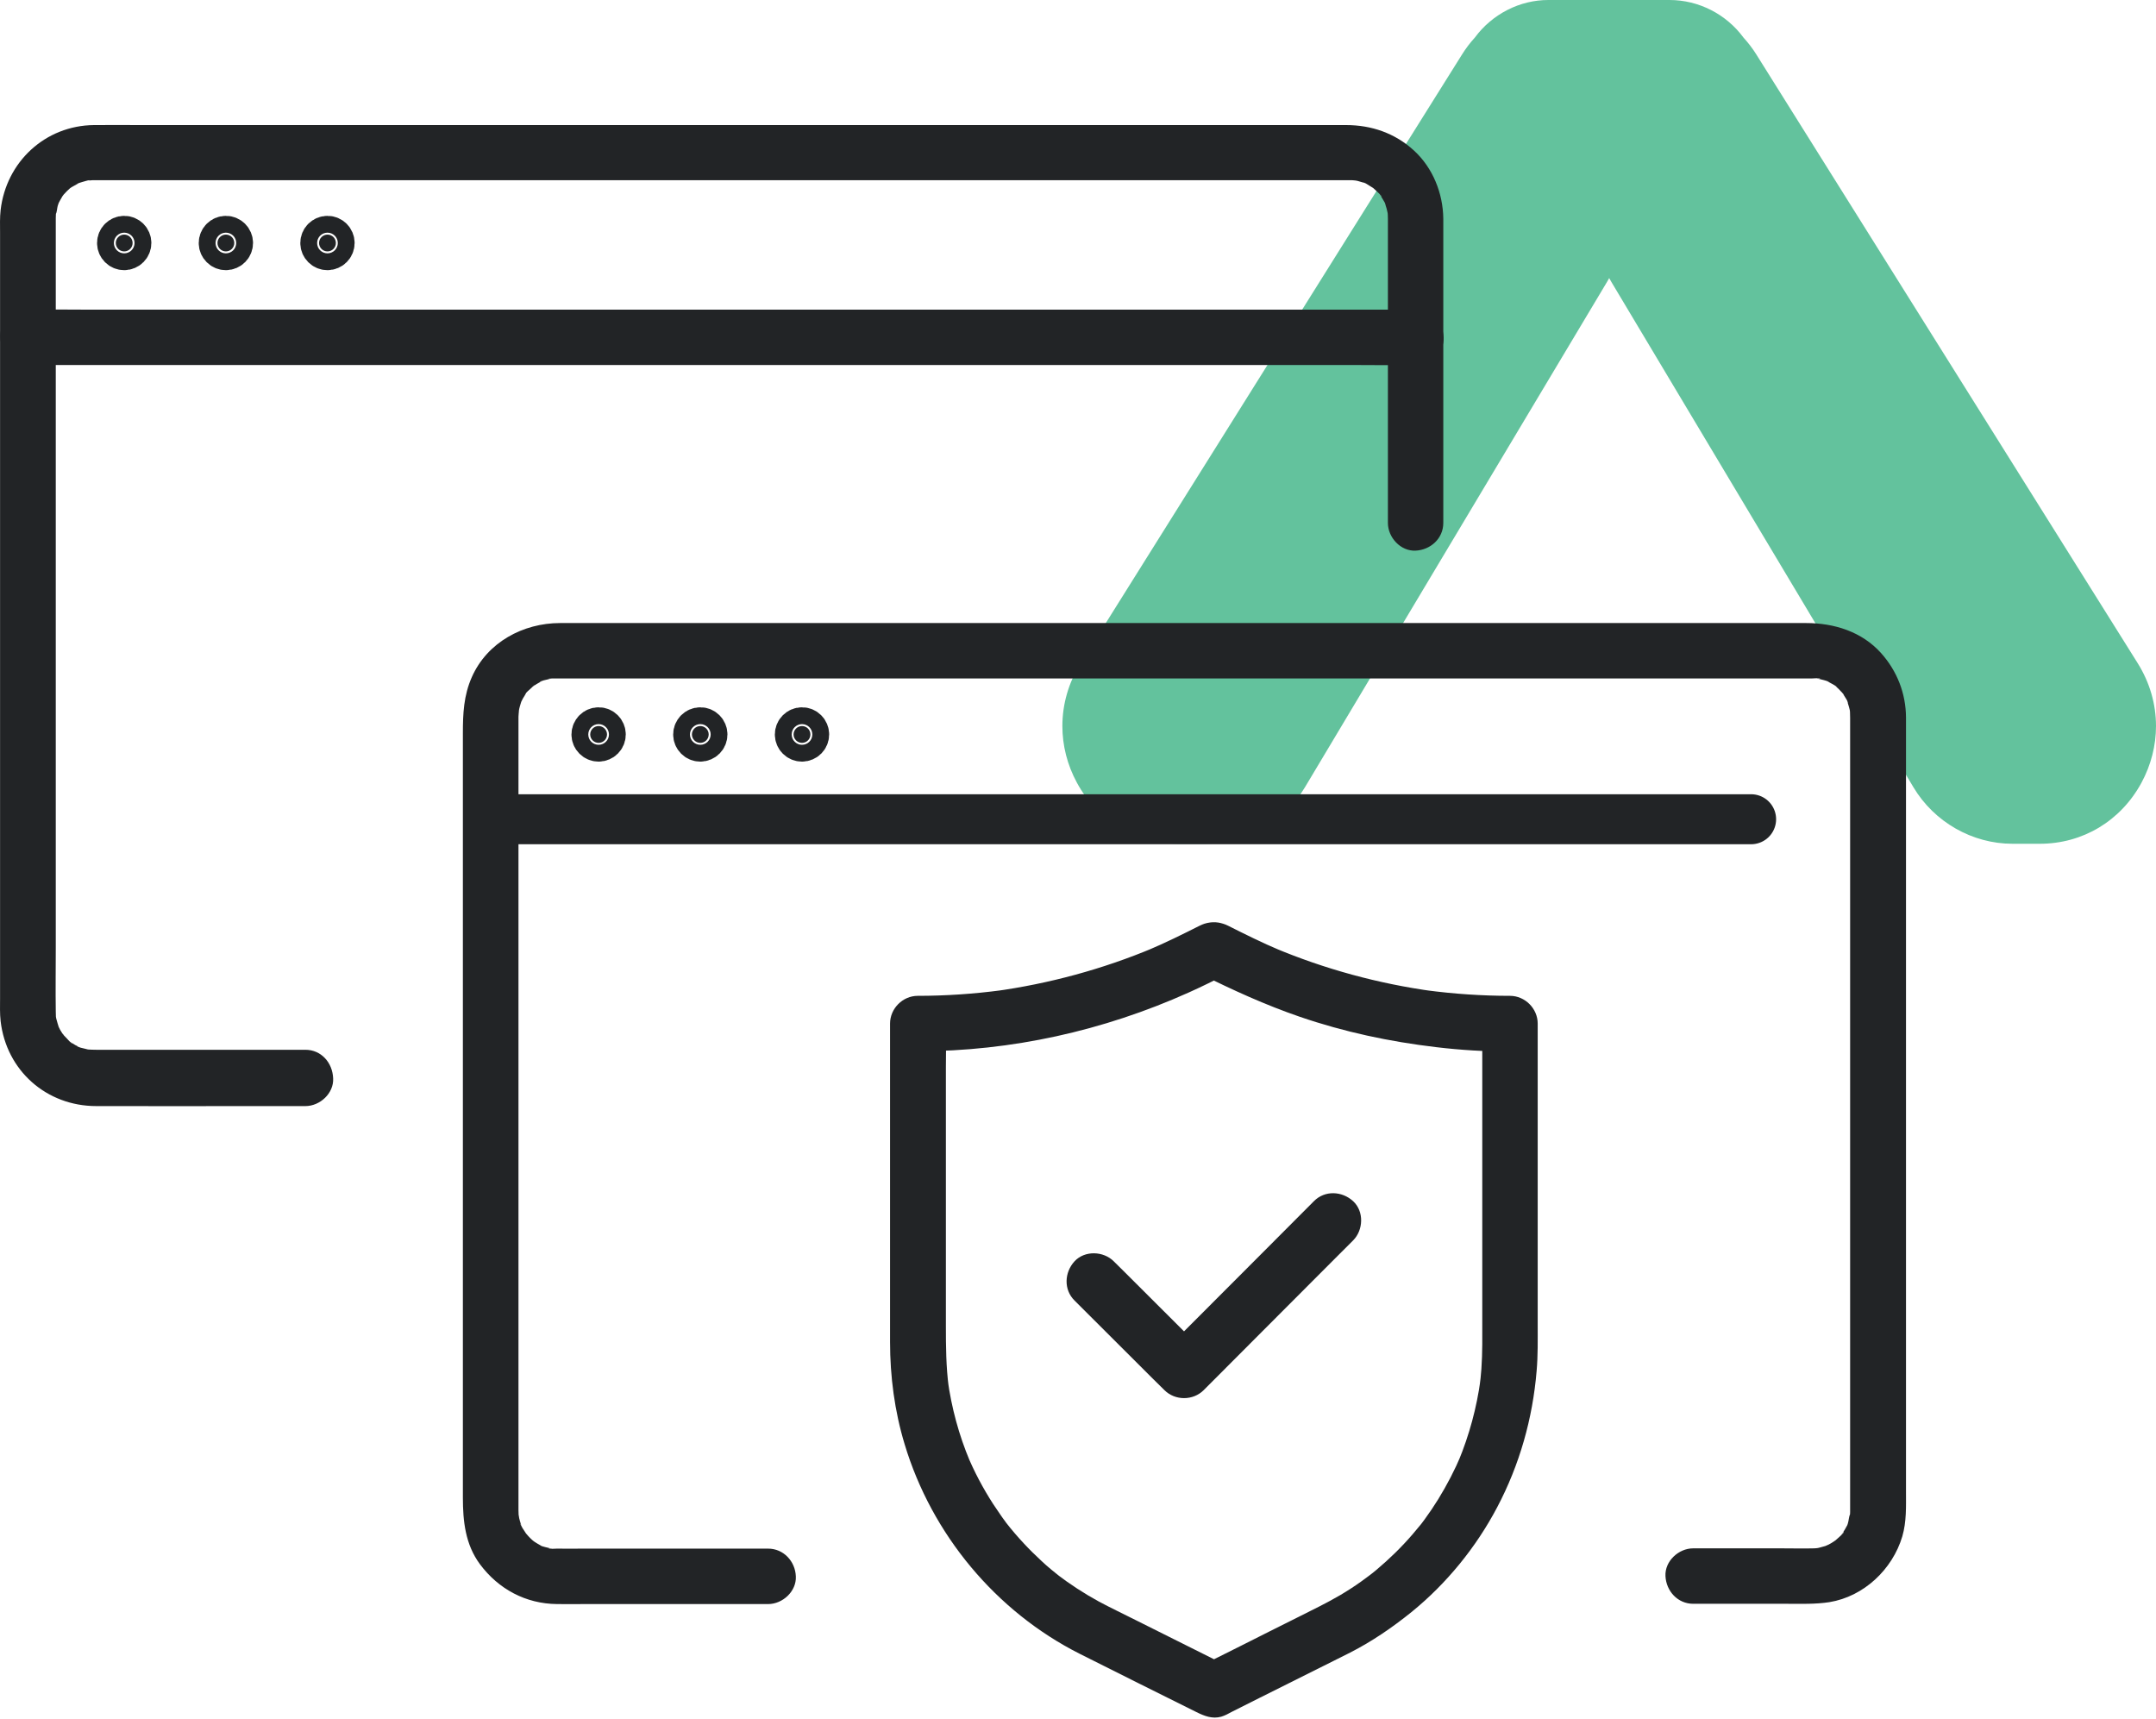
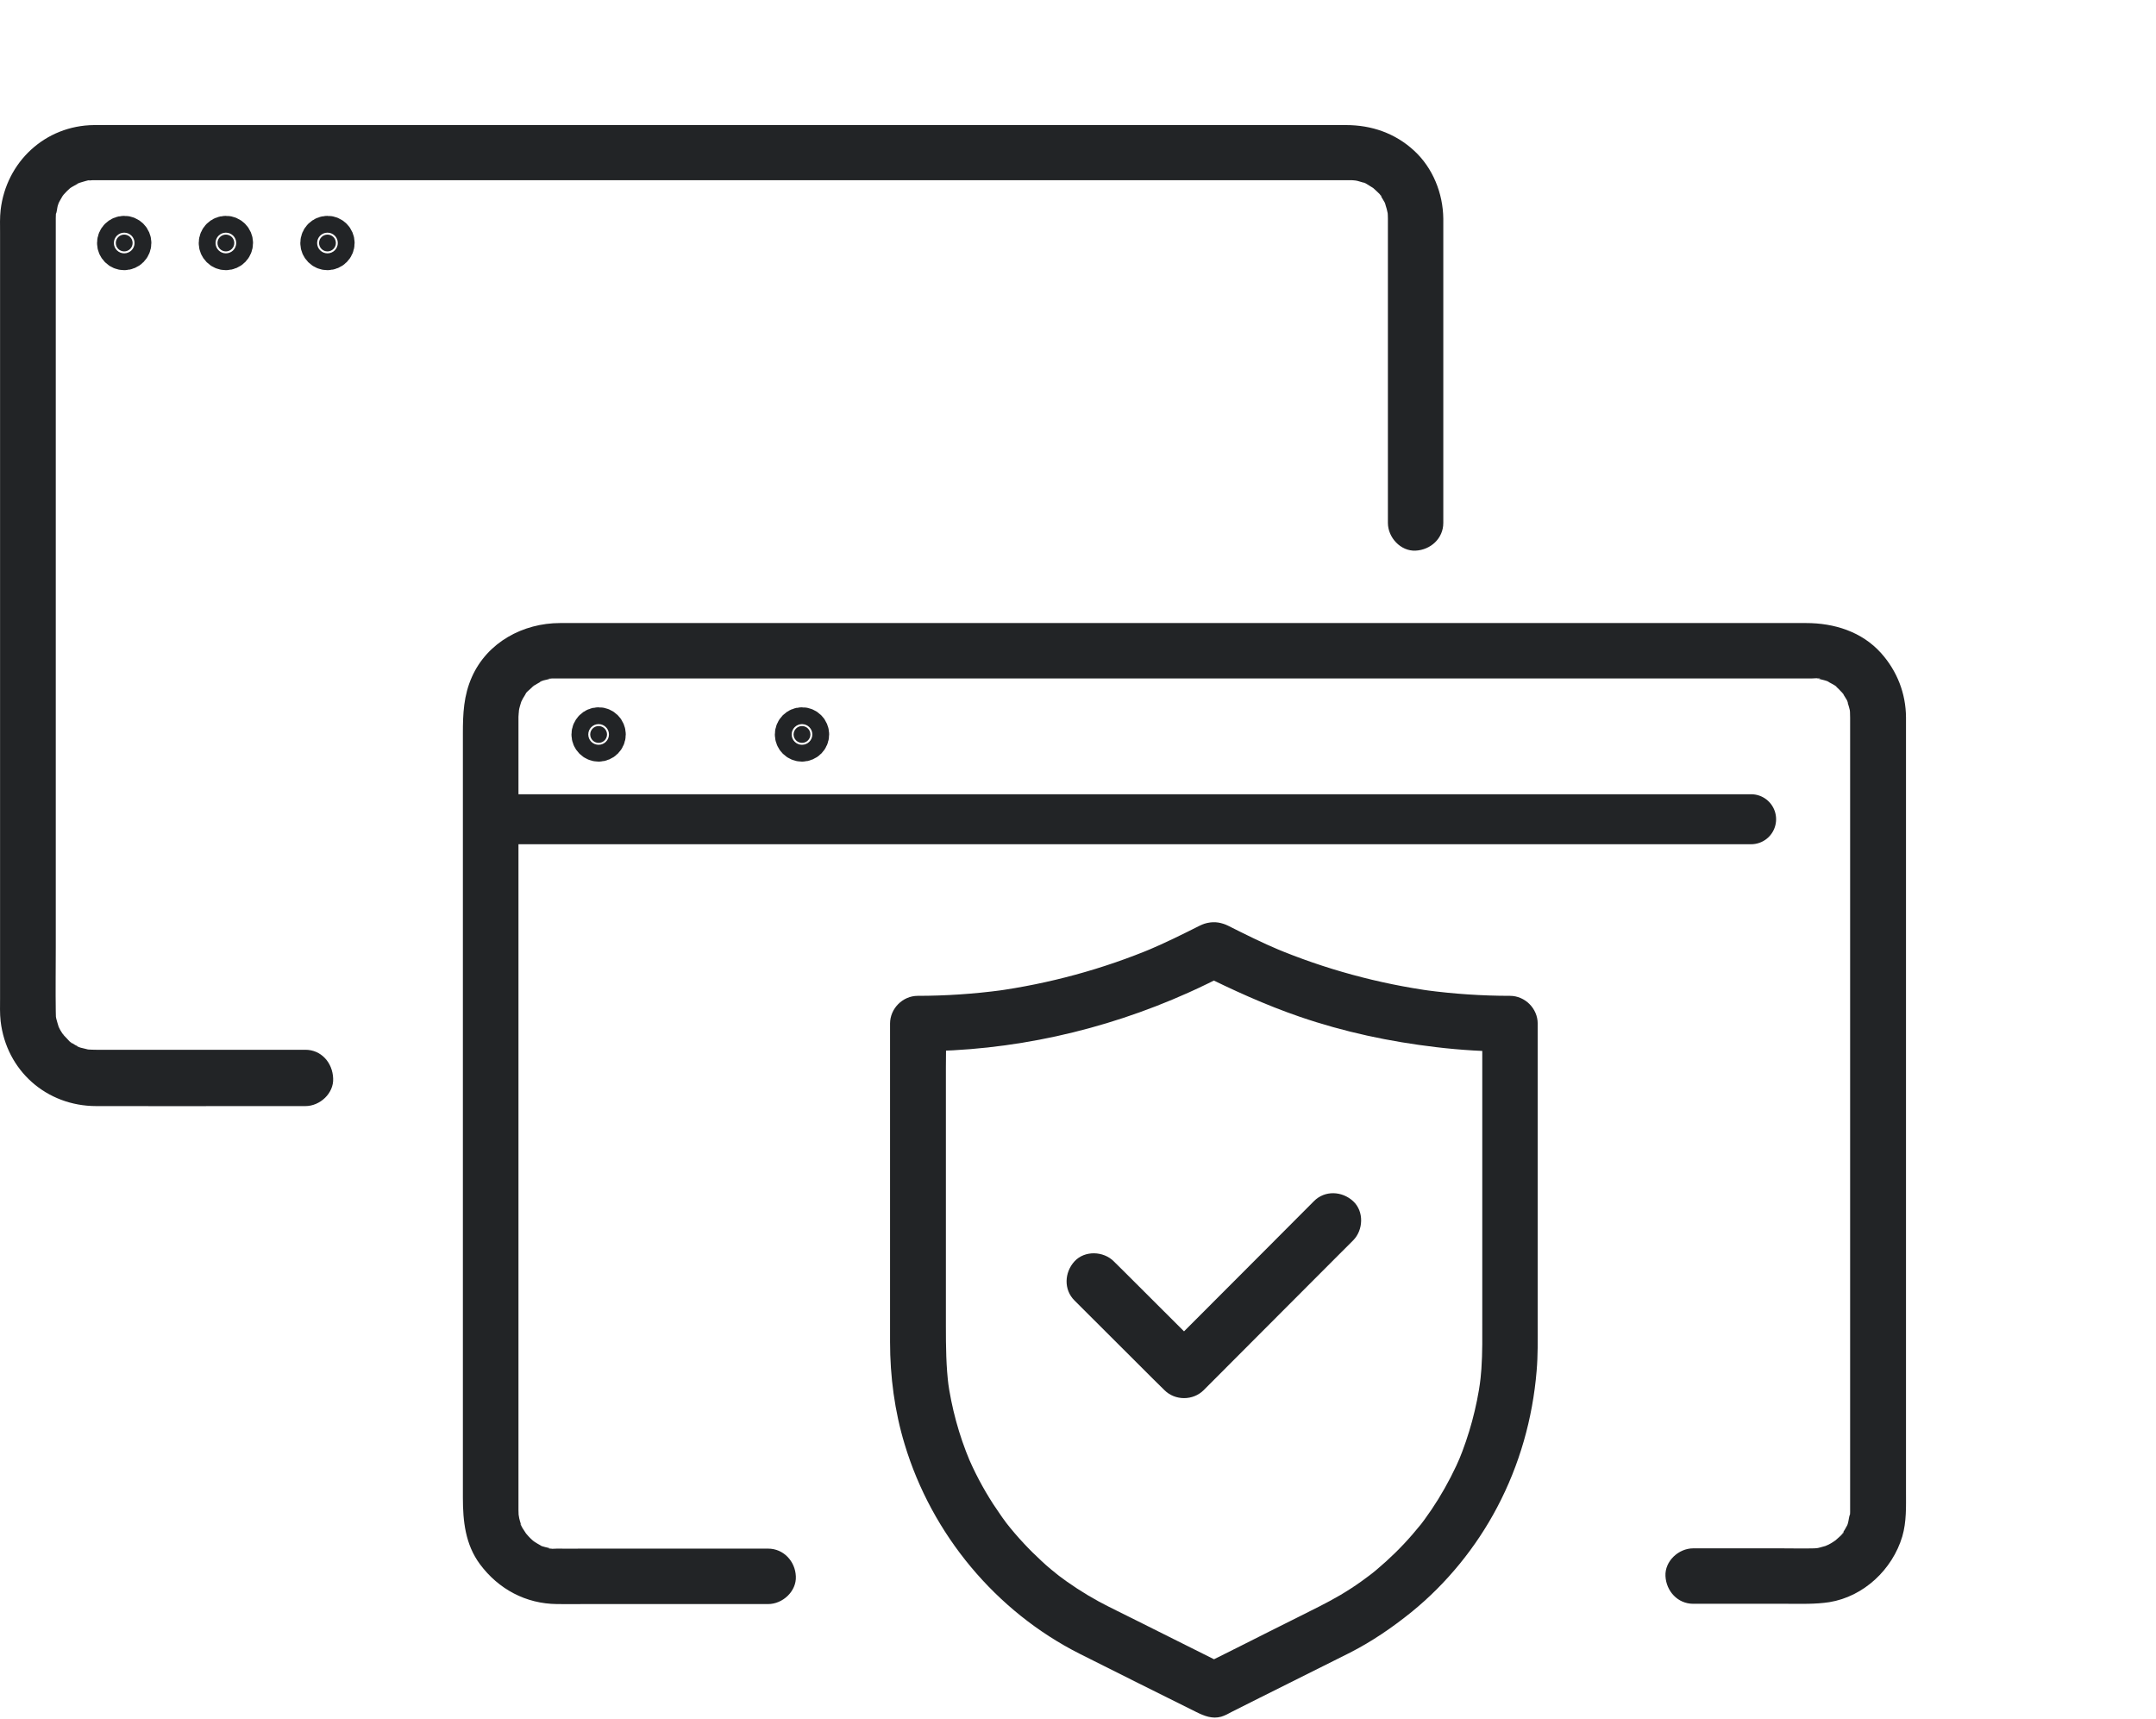
<svg xmlns="http://www.w3.org/2000/svg" width="69" height="55" viewBox="0 0 69 55" fill="none">
-   <path d="M47.201 1.202C47.049 1.368 46.913 1.547 46.79 1.744L34.587 21.218C34.197 21.842 34 22.535 34 23.233C34 23.852 34.154 24.474 34.467 25.049C35.127 26.271 36.345 27 37.719 27L38.592 27C39.88 27 41.096 26.307 41.764 25.19L51.429 9.024L51.5 8.899L51.571 9.024L61.236 25.19C61.904 26.307 63.12 27 64.408 27L65.281 27C66.655 27 67.87 26.271 68.534 25.049C68.844 24.474 69 23.852 69 23.233C69 22.535 68.803 21.842 68.412 21.218L56.21 1.744C56.089 1.55 55.951 1.371 55.799 1.204C55.245 0.45 54.359 1.24615e-05 53.432 1.25021e-05L53.076 1.25176e-05L49.914 1.26558e-05L49.558 1.26714e-05C48.641 -0.003 47.755 0.45 47.201 1.202Z" fill="#63C29D" />
  <path d="M38.395 29.621C37.843 29.899 37.291 30.173 36.721 30.413C36.791 30.385 36.862 30.352 36.933 30.324C35.296 31.012 33.574 31.479 31.82 31.72C31.9 31.71 31.975 31.701 32.055 31.687C31.164 31.805 30.268 31.866 29.371 31.866C28.89 31.866 28.485 32.272 28.485 32.753C28.485 33.852 28.485 34.951 28.485 36.05C28.485 37.866 28.485 39.682 28.485 41.498C28.485 41.98 28.485 42.461 28.485 42.942C28.485 44.046 28.631 45.159 28.952 46.215C29.82 49.098 31.872 51.569 34.56 52.923C35.801 53.546 37.046 54.169 38.291 54.786C38.541 54.909 38.796 55.013 39.084 54.933C39.197 54.9 39.32 54.834 39.423 54.777C39.716 54.631 40.004 54.485 40.296 54.338C41.089 53.942 41.881 53.546 42.674 53.15C42.853 53.06 43.032 52.97 43.211 52.881C43.914 52.522 44.56 52.079 45.174 51.584C46.296 50.673 47.24 49.513 47.914 48.234C48.631 46.876 49.051 45.395 49.178 43.866C49.221 43.371 49.212 42.876 49.212 42.38C49.212 40.725 49.212 39.074 49.212 37.418C49.212 35.946 49.212 34.47 49.212 32.998C49.212 32.918 49.212 32.833 49.212 32.753C49.212 32.272 48.806 31.866 48.325 31.866C47.428 31.866 46.532 31.805 45.641 31.687C45.721 31.696 45.796 31.706 45.877 31.72C44.117 31.479 42.4 31.012 40.763 30.324C40.834 30.352 40.905 30.385 40.975 30.413C40.405 30.173 39.853 29.899 39.301 29.621C38.886 29.413 38.32 29.498 38.084 29.942C37.872 30.343 37.956 30.937 38.405 31.159C39.442 31.677 40.499 32.159 41.598 32.536C43.013 33.022 44.475 33.333 45.961 33.508C46.744 33.602 47.537 33.649 48.325 33.649C48.028 33.352 47.73 33.055 47.438 32.762C47.438 33.145 47.438 33.522 47.438 33.904C47.438 34.795 47.438 35.692 47.438 36.583C47.438 37.626 47.438 38.673 47.438 39.715C47.438 40.55 47.438 41.39 47.438 42.225C47.438 42.753 47.447 43.282 47.41 43.805C47.395 43.998 47.377 44.197 47.348 44.39C47.358 44.31 47.367 44.234 47.381 44.154C47.259 45.046 47.023 45.918 46.678 46.753C46.707 46.682 46.74 46.612 46.768 46.541C46.56 47.036 46.31 47.517 46.028 47.975C45.891 48.197 45.744 48.414 45.589 48.626C45.551 48.678 45.513 48.73 45.476 48.777C45.395 48.885 45.537 48.701 45.537 48.697C45.518 48.725 45.494 48.753 45.471 48.782C45.386 48.885 45.301 48.989 45.211 49.093C44.858 49.503 44.471 49.881 44.056 50.23C44.013 50.267 43.966 50.305 43.924 50.338C43.872 50.381 43.65 50.546 43.9 50.357C43.792 50.437 43.683 50.522 43.57 50.602C43.353 50.758 43.126 50.904 42.895 51.041C42.461 51.296 42.008 51.513 41.56 51.739C40.938 52.051 40.31 52.362 39.688 52.678C39.258 52.89 38.834 53.107 38.405 53.319C38.702 53.319 39.004 53.319 39.301 53.319C38.315 52.829 37.334 52.334 36.348 51.843C35.956 51.645 35.556 51.456 35.169 51.249C34.692 50.989 34.239 50.692 33.806 50.362C34.046 50.541 33.853 50.4 33.801 50.352C33.749 50.31 33.702 50.272 33.65 50.23C33.541 50.14 33.433 50.046 33.329 49.947C33.136 49.767 32.947 49.584 32.768 49.39C32.565 49.173 32.371 48.947 32.188 48.711C32.117 48.621 32.334 48.9 32.235 48.772C32.211 48.739 32.183 48.706 32.159 48.668C32.117 48.612 32.074 48.555 32.037 48.499C31.952 48.376 31.867 48.253 31.787 48.131C31.461 47.626 31.178 47.093 30.947 46.536C30.975 46.607 31.008 46.678 31.037 46.749C30.688 45.918 30.452 45.046 30.329 44.15C30.338 44.23 30.348 44.305 30.362 44.385C30.277 43.734 30.272 43.083 30.272 42.428C30.272 41.645 30.272 40.862 30.272 40.079C30.272 39.041 30.272 38.003 30.272 36.965C30.272 36.031 30.272 35.093 30.272 34.159C30.272 33.696 30.287 33.234 30.272 32.772C30.272 32.767 30.272 32.758 30.272 32.753C29.975 33.05 29.678 33.347 29.386 33.64C32.367 33.64 35.31 32.984 38.027 31.767C38.461 31.574 38.886 31.361 39.306 31.149C39.721 30.942 39.872 30.319 39.626 29.932C39.339 29.517 38.843 29.399 38.395 29.621Z" fill="#222426" />
  <path d="M34.389 41.616C35.229 42.456 36.074 43.296 36.913 44.135C37.031 44.253 37.149 44.371 37.267 44.484C37.607 44.824 38.182 44.824 38.522 44.484C39.059 43.942 39.602 43.404 40.14 42.862C40.998 42.003 41.852 41.145 42.711 40.286C42.909 40.088 43.107 39.89 43.305 39.692C43.635 39.361 43.659 38.762 43.305 38.437C42.951 38.111 42.399 38.083 42.05 38.437C41.512 38.979 40.97 39.517 40.432 40.06C39.574 40.918 38.72 41.777 37.861 42.635C37.663 42.833 37.465 43.031 37.267 43.23C37.687 43.23 38.107 43.23 38.522 43.23C37.682 42.39 36.838 41.55 35.998 40.711C35.88 40.593 35.762 40.475 35.644 40.361C35.314 40.031 34.715 40.008 34.389 40.361C34.064 40.715 34.036 41.267 34.389 41.616Z" fill="#222426" />
-   <path d="M9.775 33.592C8.233 33.592 6.69 33.592 5.148 33.592C4.459 33.592 3.77 33.592 3.082 33.592C2.992 33.592 2.903 33.588 2.813 33.583C2.634 33.574 2.87 33.583 2.87 33.592C2.87 33.597 2.737 33.564 2.723 33.559C2.695 33.555 2.473 33.503 2.469 33.479C2.469 33.47 2.671 33.583 2.52 33.498C2.487 33.479 2.45 33.465 2.417 33.446C2.384 33.427 2.351 33.408 2.318 33.385C2.294 33.371 2.27 33.352 2.247 33.338C2.195 33.3 2.214 33.319 2.313 33.39C2.289 33.399 2.157 33.253 2.143 33.234C2.11 33.201 2.077 33.163 2.044 33.13C1.997 33.078 2.006 33.017 2.02 33.107C2.03 33.121 2.044 33.135 2.053 33.149C2.03 33.116 2.011 33.088 1.987 33.055C1.969 33.022 1.945 32.989 1.926 32.956C1.907 32.923 1.888 32.885 1.874 32.852C1.78 32.682 1.931 33.036 1.874 32.847C1.851 32.772 1.827 32.696 1.808 32.621C1.808 32.63 1.78 32.503 1.785 32.503C1.78 32.503 1.803 32.72 1.789 32.526C1.785 32.474 1.785 32.418 1.785 32.366C1.775 31.687 1.785 31.007 1.785 30.328C1.785 28.734 1.785 27.144 1.785 25.55C1.785 23.503 1.785 21.455 1.785 19.408C1.785 17.38 1.785 15.351 1.785 13.323C1.785 11.79 1.785 10.257 1.785 8.724C1.785 8.285 1.785 7.842 1.785 7.403C1.785 7.29 1.785 7.181 1.785 7.068C1.785 7.045 1.785 7.016 1.785 6.993C1.785 6.988 1.785 6.983 1.785 6.979C1.785 6.936 1.785 6.898 1.789 6.856C1.794 6.813 1.794 6.776 1.799 6.733C1.794 6.771 1.789 6.809 1.785 6.851C1.822 6.795 1.827 6.658 1.846 6.592C1.855 6.554 1.874 6.516 1.884 6.479C1.912 6.361 1.78 6.667 1.874 6.502C1.912 6.436 1.945 6.365 1.987 6.299C1.983 6.304 2.049 6.2 2.053 6.205C1.978 6.299 1.959 6.323 2.002 6.271C2.02 6.247 2.039 6.229 2.058 6.205C2.11 6.148 2.162 6.092 2.223 6.04C2.237 6.026 2.252 6.016 2.266 6.002C2.327 5.955 2.327 5.955 2.266 6.002C2.252 6.012 2.237 6.026 2.223 6.035C2.247 6.016 2.27 6.002 2.294 5.988C2.369 5.946 2.445 5.903 2.52 5.861C2.643 5.795 2.469 5.889 2.469 5.88C2.469 5.87 2.624 5.828 2.634 5.823C2.662 5.813 2.86 5.757 2.865 5.766C2.869 5.78 2.662 5.78 2.808 5.776C2.86 5.776 2.912 5.771 2.964 5.766C2.978 5.766 2.987 5.766 3.002 5.766C3.016 5.766 3.03 5.766 3.039 5.766C3.223 5.766 3.407 5.766 3.591 5.766C4.506 5.766 5.417 5.766 6.332 5.766C7.818 5.766 9.299 5.766 10.785 5.766C12.662 5.766 14.54 5.766 16.417 5.766C18.497 5.766 20.573 5.766 22.653 5.766C24.738 5.766 26.823 5.766 28.908 5.766C30.818 5.766 32.733 5.766 34.644 5.766C36.2 5.766 37.757 5.766 39.319 5.766C40.328 5.766 41.337 5.766 42.347 5.766C42.587 5.766 42.823 5.766 43.064 5.766C43.106 5.766 43.154 5.766 43.196 5.766C43.201 5.766 43.201 5.766 43.205 5.766C43.252 5.766 43.281 5.766 43.328 5.771C43.366 5.771 43.413 5.785 43.451 5.78C43.413 5.776 43.375 5.771 43.333 5.766C43.37 5.771 43.413 5.78 43.451 5.79C43.526 5.809 43.602 5.832 43.677 5.856C43.842 5.908 43.62 5.837 43.63 5.832C43.635 5.828 43.719 5.875 43.734 5.884C43.809 5.927 43.88 5.979 43.955 6.021C44.064 6.078 43.795 5.875 43.937 6.007C43.969 6.04 44.007 6.068 44.045 6.106C44.059 6.12 44.229 6.271 44.219 6.299C44.215 6.309 44.097 6.111 44.182 6.257C44.201 6.29 44.224 6.323 44.243 6.356C44.257 6.38 44.361 6.549 44.352 6.563C44.352 6.563 44.286 6.365 44.337 6.545C44.352 6.592 44.366 6.639 44.38 6.686C44.394 6.733 44.399 6.785 44.413 6.832C44.446 6.95 44.399 6.653 44.408 6.776C44.413 6.846 44.418 6.917 44.418 6.993C44.418 7.002 44.418 7.012 44.418 7.021C44.418 7.186 44.418 7.347 44.418 7.512C44.418 8.28 44.418 9.045 44.418 9.814C44.418 11.752 44.418 13.691 44.418 15.63C44.418 15.998 44.418 16.366 44.418 16.733C44.418 17.201 44.828 17.644 45.304 17.62C45.786 17.597 46.191 17.229 46.191 16.733C46.191 15.399 46.191 14.064 46.191 12.724C46.191 10.946 46.191 9.167 46.191 7.389C46.191 7.257 46.191 7.13 46.191 6.997C46.182 6.186 45.856 5.37 45.253 4.818C44.649 4.262 43.894 4.002 43.078 4.002C42.427 4.002 41.771 4.002 41.12 4.002C39.8 4.002 38.483 4.002 37.163 4.002C35.389 4.002 33.615 4.002 31.842 4.002C29.785 4.002 27.724 4.002 25.667 4.002C23.544 4.002 21.422 4.002 19.299 4.002C17.28 4.002 15.257 4.002 13.238 4.002C11.54 4.002 9.841 4.002 8.138 4.002C6.931 4.002 5.728 4.002 4.52 4.002C4.016 4.002 3.516 3.997 3.011 4.002C1.445 4.016 0.2 5.181 0.02 6.719C-0.008 6.96 0.002 7.205 0.002 7.45C0.002 8.597 0.002 9.738 0.002 10.884C0.002 12.767 0.002 14.649 0.002 16.531C0.002 18.644 0.002 20.753 0.002 22.866C0.002 24.748 0.002 26.63 0.002 28.512C0.002 29.658 0.002 30.8 0.002 31.946C0.002 32.187 -0.008 32.432 0.02 32.677C0.204 34.258 1.487 35.394 3.082 35.394C4.808 35.399 6.535 35.394 8.261 35.394C8.766 35.394 9.271 35.394 9.775 35.394C10.242 35.394 10.686 34.984 10.662 34.508C10.643 33.998 10.275 33.592 9.775 33.592Z" fill="#222426" />
+   <path d="M9.775 33.592C8.233 33.592 6.69 33.592 5.148 33.592C4.459 33.592 3.77 33.592 3.082 33.592C2.992 33.592 2.903 33.588 2.813 33.583C2.634 33.574 2.87 33.583 2.87 33.592C2.87 33.597 2.737 33.564 2.723 33.559C2.695 33.555 2.473 33.503 2.469 33.479C2.469 33.47 2.671 33.583 2.52 33.498C2.487 33.479 2.45 33.465 2.417 33.446C2.384 33.427 2.351 33.408 2.318 33.385C2.294 33.371 2.27 33.352 2.247 33.338C2.195 33.3 2.214 33.319 2.313 33.39C2.289 33.399 2.157 33.253 2.143 33.234C2.11 33.201 2.077 33.163 2.044 33.13C1.997 33.078 2.006 33.017 2.02 33.107C2.03 33.121 2.044 33.135 2.053 33.149C2.03 33.116 2.011 33.088 1.987 33.055C1.969 33.022 1.945 32.989 1.926 32.956C1.907 32.923 1.888 32.885 1.874 32.852C1.78 32.682 1.931 33.036 1.874 32.847C1.851 32.772 1.827 32.696 1.808 32.621C1.808 32.63 1.78 32.503 1.785 32.503C1.78 32.503 1.803 32.72 1.789 32.526C1.785 32.474 1.785 32.418 1.785 32.366C1.775 31.687 1.785 31.007 1.785 30.328C1.785 28.734 1.785 27.144 1.785 25.55C1.785 23.503 1.785 21.455 1.785 19.408C1.785 17.38 1.785 15.351 1.785 13.323C1.785 11.79 1.785 10.257 1.785 8.724C1.785 8.285 1.785 7.842 1.785 7.403C1.785 7.29 1.785 7.181 1.785 7.068C1.785 7.045 1.785 7.016 1.785 6.993C1.785 6.988 1.785 6.983 1.785 6.979C1.785 6.936 1.785 6.898 1.789 6.856C1.794 6.813 1.794 6.776 1.799 6.733C1.794 6.771 1.789 6.809 1.785 6.851C1.822 6.795 1.827 6.658 1.846 6.592C1.855 6.554 1.874 6.516 1.884 6.479C1.912 6.361 1.78 6.667 1.874 6.502C1.912 6.436 1.945 6.365 1.987 6.299C1.983 6.304 2.049 6.2 2.053 6.205C1.978 6.299 1.959 6.323 2.002 6.271C2.02 6.247 2.039 6.229 2.058 6.205C2.11 6.148 2.162 6.092 2.223 6.04C2.237 6.026 2.252 6.016 2.266 6.002C2.327 5.955 2.327 5.955 2.266 6.002C2.252 6.012 2.237 6.026 2.223 6.035C2.247 6.016 2.27 6.002 2.294 5.988C2.369 5.946 2.445 5.903 2.52 5.861C2.643 5.795 2.469 5.889 2.469 5.88C2.469 5.87 2.624 5.828 2.634 5.823C2.662 5.813 2.86 5.757 2.865 5.766C2.869 5.78 2.662 5.78 2.808 5.776C2.86 5.776 2.912 5.771 2.964 5.766C2.978 5.766 2.987 5.766 3.002 5.766C3.016 5.766 3.03 5.766 3.039 5.766C4.506 5.766 5.417 5.766 6.332 5.766C7.818 5.766 9.299 5.766 10.785 5.766C12.662 5.766 14.54 5.766 16.417 5.766C18.497 5.766 20.573 5.766 22.653 5.766C24.738 5.766 26.823 5.766 28.908 5.766C30.818 5.766 32.733 5.766 34.644 5.766C36.2 5.766 37.757 5.766 39.319 5.766C40.328 5.766 41.337 5.766 42.347 5.766C42.587 5.766 42.823 5.766 43.064 5.766C43.106 5.766 43.154 5.766 43.196 5.766C43.201 5.766 43.201 5.766 43.205 5.766C43.252 5.766 43.281 5.766 43.328 5.771C43.366 5.771 43.413 5.785 43.451 5.78C43.413 5.776 43.375 5.771 43.333 5.766C43.37 5.771 43.413 5.78 43.451 5.79C43.526 5.809 43.602 5.832 43.677 5.856C43.842 5.908 43.62 5.837 43.63 5.832C43.635 5.828 43.719 5.875 43.734 5.884C43.809 5.927 43.88 5.979 43.955 6.021C44.064 6.078 43.795 5.875 43.937 6.007C43.969 6.04 44.007 6.068 44.045 6.106C44.059 6.12 44.229 6.271 44.219 6.299C44.215 6.309 44.097 6.111 44.182 6.257C44.201 6.29 44.224 6.323 44.243 6.356C44.257 6.38 44.361 6.549 44.352 6.563C44.352 6.563 44.286 6.365 44.337 6.545C44.352 6.592 44.366 6.639 44.38 6.686C44.394 6.733 44.399 6.785 44.413 6.832C44.446 6.95 44.399 6.653 44.408 6.776C44.413 6.846 44.418 6.917 44.418 6.993C44.418 7.002 44.418 7.012 44.418 7.021C44.418 7.186 44.418 7.347 44.418 7.512C44.418 8.28 44.418 9.045 44.418 9.814C44.418 11.752 44.418 13.691 44.418 15.63C44.418 15.998 44.418 16.366 44.418 16.733C44.418 17.201 44.828 17.644 45.304 17.62C45.786 17.597 46.191 17.229 46.191 16.733C46.191 15.399 46.191 14.064 46.191 12.724C46.191 10.946 46.191 9.167 46.191 7.389C46.191 7.257 46.191 7.13 46.191 6.997C46.182 6.186 45.856 5.37 45.253 4.818C44.649 4.262 43.894 4.002 43.078 4.002C42.427 4.002 41.771 4.002 41.12 4.002C39.8 4.002 38.483 4.002 37.163 4.002C35.389 4.002 33.615 4.002 31.842 4.002C29.785 4.002 27.724 4.002 25.667 4.002C23.544 4.002 21.422 4.002 19.299 4.002C17.28 4.002 15.257 4.002 13.238 4.002C11.54 4.002 9.841 4.002 8.138 4.002C6.931 4.002 5.728 4.002 4.52 4.002C4.016 4.002 3.516 3.997 3.011 4.002C1.445 4.016 0.2 5.181 0.02 6.719C-0.008 6.96 0.002 7.205 0.002 7.45C0.002 8.597 0.002 9.738 0.002 10.884C0.002 12.767 0.002 14.649 0.002 16.531C0.002 18.644 0.002 20.753 0.002 22.866C0.002 24.748 0.002 26.63 0.002 28.512C0.002 29.658 0.002 30.8 0.002 31.946C0.002 32.187 -0.008 32.432 0.02 32.677C0.204 34.258 1.487 35.394 3.082 35.394C4.808 35.399 6.535 35.394 8.261 35.394C8.766 35.394 9.271 35.394 9.775 35.394C10.242 35.394 10.686 34.984 10.662 34.508C10.643 33.998 10.275 33.592 9.775 33.592Z" fill="#222426" />
  <path d="M24.583 49.555C22.611 49.555 20.64 49.555 18.663 49.555C18.385 49.555 18.102 49.56 17.824 49.555C17.772 49.555 17.578 49.574 17.559 49.541C17.555 49.532 17.791 49.593 17.616 49.546C17.559 49.532 17.498 49.518 17.442 49.504C17.427 49.499 17.276 49.461 17.276 49.447C17.276 49.471 17.465 49.541 17.276 49.438C17.225 49.409 17.173 49.381 17.125 49.348C17.111 49.338 17.093 49.329 17.078 49.315C17.017 49.272 17.017 49.272 17.074 49.315C17.088 49.324 17.102 49.338 17.116 49.348C17.088 49.324 17.055 49.301 17.026 49.272C16.984 49.235 16.942 49.192 16.904 49.15C16.871 49.117 16.843 49.074 16.809 49.041C16.724 48.961 16.923 49.221 16.828 49.06C16.809 49.032 16.635 48.777 16.659 48.758C16.673 48.791 16.687 48.829 16.701 48.862C16.687 48.824 16.673 48.786 16.663 48.749C16.644 48.692 16.63 48.636 16.616 48.579C16.607 48.546 16.607 48.489 16.593 48.461C16.597 48.499 16.602 48.536 16.607 48.579C16.602 48.536 16.597 48.499 16.597 48.456C16.593 48.414 16.593 48.367 16.593 48.324C16.593 48.291 16.593 48.263 16.593 48.23C16.593 48.079 16.593 47.923 16.593 47.772C16.593 46.187 16.593 44.598 16.593 43.013C16.593 40.522 16.593 38.036 16.593 35.546C16.593 33.079 16.593 30.611 16.593 28.149C16.593 26.583 16.593 25.022 16.593 23.456C16.593 23.309 16.593 23.163 16.593 23.017C16.593 22.989 16.593 22.965 16.593 22.937C16.593 22.857 16.611 22.767 16.607 22.687C16.616 22.909 16.597 22.767 16.616 22.687C16.63 22.63 16.644 22.574 16.663 22.517C16.668 22.503 16.696 22.409 16.701 22.404C16.649 22.526 16.64 22.541 16.682 22.456C16.701 22.423 16.715 22.385 16.734 22.352C16.758 22.309 16.786 22.272 16.809 22.229C16.894 22.078 16.786 22.225 16.791 22.243C16.781 22.206 16.975 22.041 17.008 22.012C17.022 21.998 17.102 21.913 17.116 21.918C17.088 21.942 17.059 21.965 17.026 21.989C17.059 21.965 17.088 21.946 17.121 21.923C17.163 21.894 17.206 21.871 17.248 21.847C17.272 21.833 17.3 21.819 17.324 21.805C17.409 21.762 17.394 21.772 17.272 21.824C17.276 21.795 17.512 21.743 17.555 21.734C17.574 21.729 17.593 21.724 17.611 21.72C17.71 21.701 17.692 21.706 17.555 21.724C17.569 21.706 17.715 21.71 17.739 21.71C17.762 21.71 17.786 21.71 17.809 21.71C17.871 21.71 17.932 21.71 17.993 21.71C18.97 21.71 19.946 21.71 20.923 21.71C22.795 21.71 24.673 21.71 26.546 21.71C28.965 21.71 31.381 21.71 33.8 21.71C36.418 21.71 39.041 21.71 41.659 21.71C44.093 21.71 46.527 21.71 48.961 21.71C50.867 21.71 52.777 21.71 54.683 21.71C55.711 21.71 56.735 21.71 57.763 21.71C57.839 21.71 57.91 21.71 57.985 21.71C58.051 21.71 58.221 21.687 58.254 21.724C58.216 21.72 58.178 21.715 58.136 21.71C58.174 21.715 58.216 21.724 58.254 21.734C58.292 21.743 58.329 21.753 58.367 21.762C58.381 21.767 58.532 21.805 58.532 21.819C58.499 21.805 58.461 21.791 58.428 21.776C58.466 21.791 58.499 21.809 58.532 21.828C58.565 21.847 58.787 21.96 58.777 21.979C58.749 21.956 58.721 21.932 58.688 21.909C58.716 21.932 58.749 21.956 58.777 21.984C58.82 22.022 58.862 22.064 58.9 22.107C58.914 22.121 59.018 22.22 59.013 22.239C58.99 22.21 58.966 22.182 58.943 22.149C58.966 22.182 58.985 22.21 59.009 22.243C59.027 22.272 59.164 22.479 59.145 22.498C59.145 22.498 59.084 22.3 59.131 22.479C59.145 22.526 59.16 22.574 59.174 22.621C59.178 22.635 59.221 22.795 59.211 22.795C59.197 22.659 59.193 22.64 59.202 22.739C59.202 22.758 59.207 22.781 59.207 22.8C59.211 22.857 59.211 22.913 59.211 22.97C59.211 23.093 59.211 23.215 59.211 23.343C59.211 24.843 59.211 26.347 59.211 27.847C59.211 30.3 59.211 32.753 59.211 35.201C59.211 37.701 59.211 40.201 59.211 42.702C59.211 44.348 59.211 45.994 59.211 47.64C59.211 47.815 59.211 47.989 59.211 48.164C59.211 48.206 59.211 48.254 59.211 48.296C59.211 48.305 59.211 48.31 59.211 48.319V48.324C59.211 48.343 59.211 48.334 59.211 48.386C59.211 48.428 59.207 48.466 59.202 48.508C59.193 48.607 59.193 48.588 59.211 48.452C59.169 48.532 59.169 48.654 59.141 48.739C59.136 48.758 59.127 48.777 59.122 48.796C59.089 48.886 59.093 48.871 59.145 48.749C59.15 48.754 59.103 48.838 59.093 48.852C59.065 48.904 59.037 48.956 59.004 49.004C58.994 49.018 58.985 49.036 58.971 49.051C58.914 49.126 58.928 49.117 59.009 49.013C59.023 49.055 58.796 49.239 58.773 49.263C58.759 49.277 58.744 49.286 58.73 49.301C58.655 49.362 58.669 49.348 58.773 49.268C58.773 49.272 58.669 49.338 58.678 49.334C58.631 49.367 58.579 49.395 58.527 49.423C58.513 49.433 58.339 49.518 58.475 49.452C58.612 49.386 58.438 49.461 58.419 49.471C58.362 49.489 58.306 49.504 58.249 49.518C58.23 49.522 58.211 49.527 58.193 49.532C58.112 49.546 58.112 49.546 58.193 49.536C58.273 49.527 58.268 49.527 58.188 49.536C58.145 49.541 58.108 49.541 58.065 49.546C57.716 49.555 57.362 49.546 57.013 49.546C56.07 49.546 55.126 49.546 54.188 49.546C53.721 49.546 53.277 49.956 53.301 50.433C53.325 50.914 53.692 51.32 54.188 51.32C55.183 51.32 56.174 51.32 57.169 51.32C57.631 51.32 58.089 51.338 58.546 51.268C59.65 51.088 60.565 50.221 60.881 49.164C61.018 48.692 60.999 48.206 60.999 47.725C60.999 47.069 60.999 46.419 60.999 45.763C60.999 43.569 60.999 41.376 60.999 39.187C60.999 36.565 60.999 33.937 60.999 31.314C60.999 29.206 60.999 27.097 60.999 24.989C60.999 24.427 60.999 23.861 60.999 23.3C60.999 23.187 60.999 23.074 60.999 22.96C60.995 22.192 60.716 21.474 60.202 20.899C59.584 20.21 58.697 19.937 57.801 19.937C57.433 19.937 57.065 19.937 56.697 19.937C55.183 19.937 53.669 19.937 52.155 19.937C49.909 19.937 47.669 19.937 45.423 19.937C42.815 19.937 40.206 19.937 37.598 19.937C35.008 19.937 32.423 19.937 29.833 19.937C27.631 19.937 25.428 19.937 23.229 19.937C21.781 19.937 20.333 19.937 18.89 19.937C18.569 19.937 18.248 19.937 17.927 19.937C16.743 19.937 15.597 20.55 15.102 21.663C14.838 22.258 14.814 22.838 14.814 23.465C14.814 24.097 14.814 24.729 14.814 25.361C14.814 27.545 14.814 29.725 14.814 31.909C14.814 34.517 14.814 37.131 14.814 39.739C14.814 41.876 14.814 44.008 14.814 46.145C14.814 46.735 14.814 47.324 14.814 47.919C14.814 48.673 14.89 49.419 15.361 50.055C15.956 50.853 16.828 51.32 17.828 51.329C18.121 51.334 18.418 51.329 18.71 51.329C19.937 51.329 21.163 51.329 22.39 51.329C23.121 51.329 23.852 51.329 24.583 51.329C25.05 51.329 25.494 50.919 25.47 50.442C25.451 49.961 25.078 49.555 24.583 49.555Z" fill="#222426" />
-   <path d="M0.895 11.681C1.296 11.681 1.692 11.681 2.093 11.681C3.168 11.681 4.244 11.681 5.319 11.681C6.914 11.681 8.508 11.681 10.102 11.681C12.046 11.681 13.994 11.681 15.938 11.681C18.06 11.681 20.183 11.681 22.305 11.681C24.461 11.681 26.622 11.681 28.777 11.681C30.777 11.681 32.773 11.681 34.773 11.681C36.466 11.681 38.16 11.681 39.858 11.681C41.075 11.681 42.297 11.681 43.514 11.681C44.089 11.681 44.665 11.691 45.24 11.681C45.264 11.681 45.292 11.681 45.316 11.681C45.782 11.681 46.226 11.271 46.202 10.795C46.179 10.313 45.811 9.908 45.316 9.908C44.915 9.908 44.518 9.908 44.117 9.908C43.042 9.908 41.966 9.908 40.891 9.908C39.297 9.908 37.702 9.908 36.108 9.908C34.164 9.908 32.216 9.908 30.273 9.908C28.15 9.908 26.027 9.908 23.905 9.908C21.749 9.908 19.588 9.908 17.433 9.908C15.433 9.908 13.437 9.908 11.437 9.908C9.744 9.908 8.05 9.908 6.352 9.908C5.135 9.908 3.914 9.908 2.697 9.908C2.121 9.908 1.546 9.898 0.97 9.908C0.947 9.908 0.918 9.908 0.895 9.908C0.428 9.908 -0.016 10.318 0.008 10.795C0.027 11.271 0.399 11.681 0.895 11.681Z" fill="#222426" />
  <path d="M15.904 26.215H56.042" stroke="#222426" stroke-width="1.6" stroke-miterlimit="10" stroke-linecap="round" />
  <path d="M19.158 23.771C19.306 23.771 19.427 23.651 19.427 23.502C19.427 23.354 19.306 23.233 19.158 23.233C19.009 23.233 18.889 23.354 18.889 23.502C18.889 23.651 19.009 23.771 19.158 23.771Z" fill="#222426" stroke="#222426" stroke-width="1.2" stroke-miterlimit="10" stroke-linecap="round" />
-   <path d="M22.413 23.771C22.561 23.771 22.681 23.651 22.681 23.502C22.681 23.354 22.561 23.233 22.413 23.233C22.264 23.233 22.144 23.354 22.144 23.502C22.144 23.651 22.264 23.771 22.413 23.771Z" fill="#222426" stroke="#222426" stroke-width="1.2" stroke-miterlimit="10" stroke-linecap="round" />
  <path d="M25.667 23.771C25.816 23.771 25.936 23.651 25.936 23.502C25.936 23.354 25.816 23.233 25.667 23.233C25.519 23.233 25.398 23.354 25.398 23.502C25.398 23.651 25.519 23.771 25.667 23.771Z" fill="#222426" stroke="#222426" stroke-width="1.2" stroke-miterlimit="10" stroke-linecap="round" />
  <path d="M3.975 8.045C4.124 8.045 4.244 7.924 4.244 7.776C4.244 7.627 4.124 7.507 3.975 7.507C3.827 7.507 3.706 7.627 3.706 7.776C3.706 7.924 3.827 8.045 3.975 8.045Z" fill="#222426" stroke="#222426" stroke-width="1.2" stroke-miterlimit="10" stroke-linecap="round" />
  <path d="M7.229 8.045C7.378 8.045 7.498 7.924 7.498 7.776C7.498 7.627 7.378 7.507 7.229 7.507C7.081 7.507 6.96 7.627 6.96 7.776C6.96 7.924 7.081 8.045 7.229 8.045Z" fill="#222426" stroke="#222426" stroke-width="1.2" stroke-miterlimit="10" stroke-linecap="round" />
  <path d="M10.48 8.045C10.629 8.045 10.749 7.924 10.749 7.776C10.749 7.627 10.629 7.507 10.48 7.507C10.332 7.507 10.211 7.627 10.211 7.776C10.211 7.924 10.332 8.045 10.48 8.045Z" fill="#222426" stroke="#222426" stroke-width="1.2" stroke-miterlimit="10" stroke-linecap="round" />
</svg>